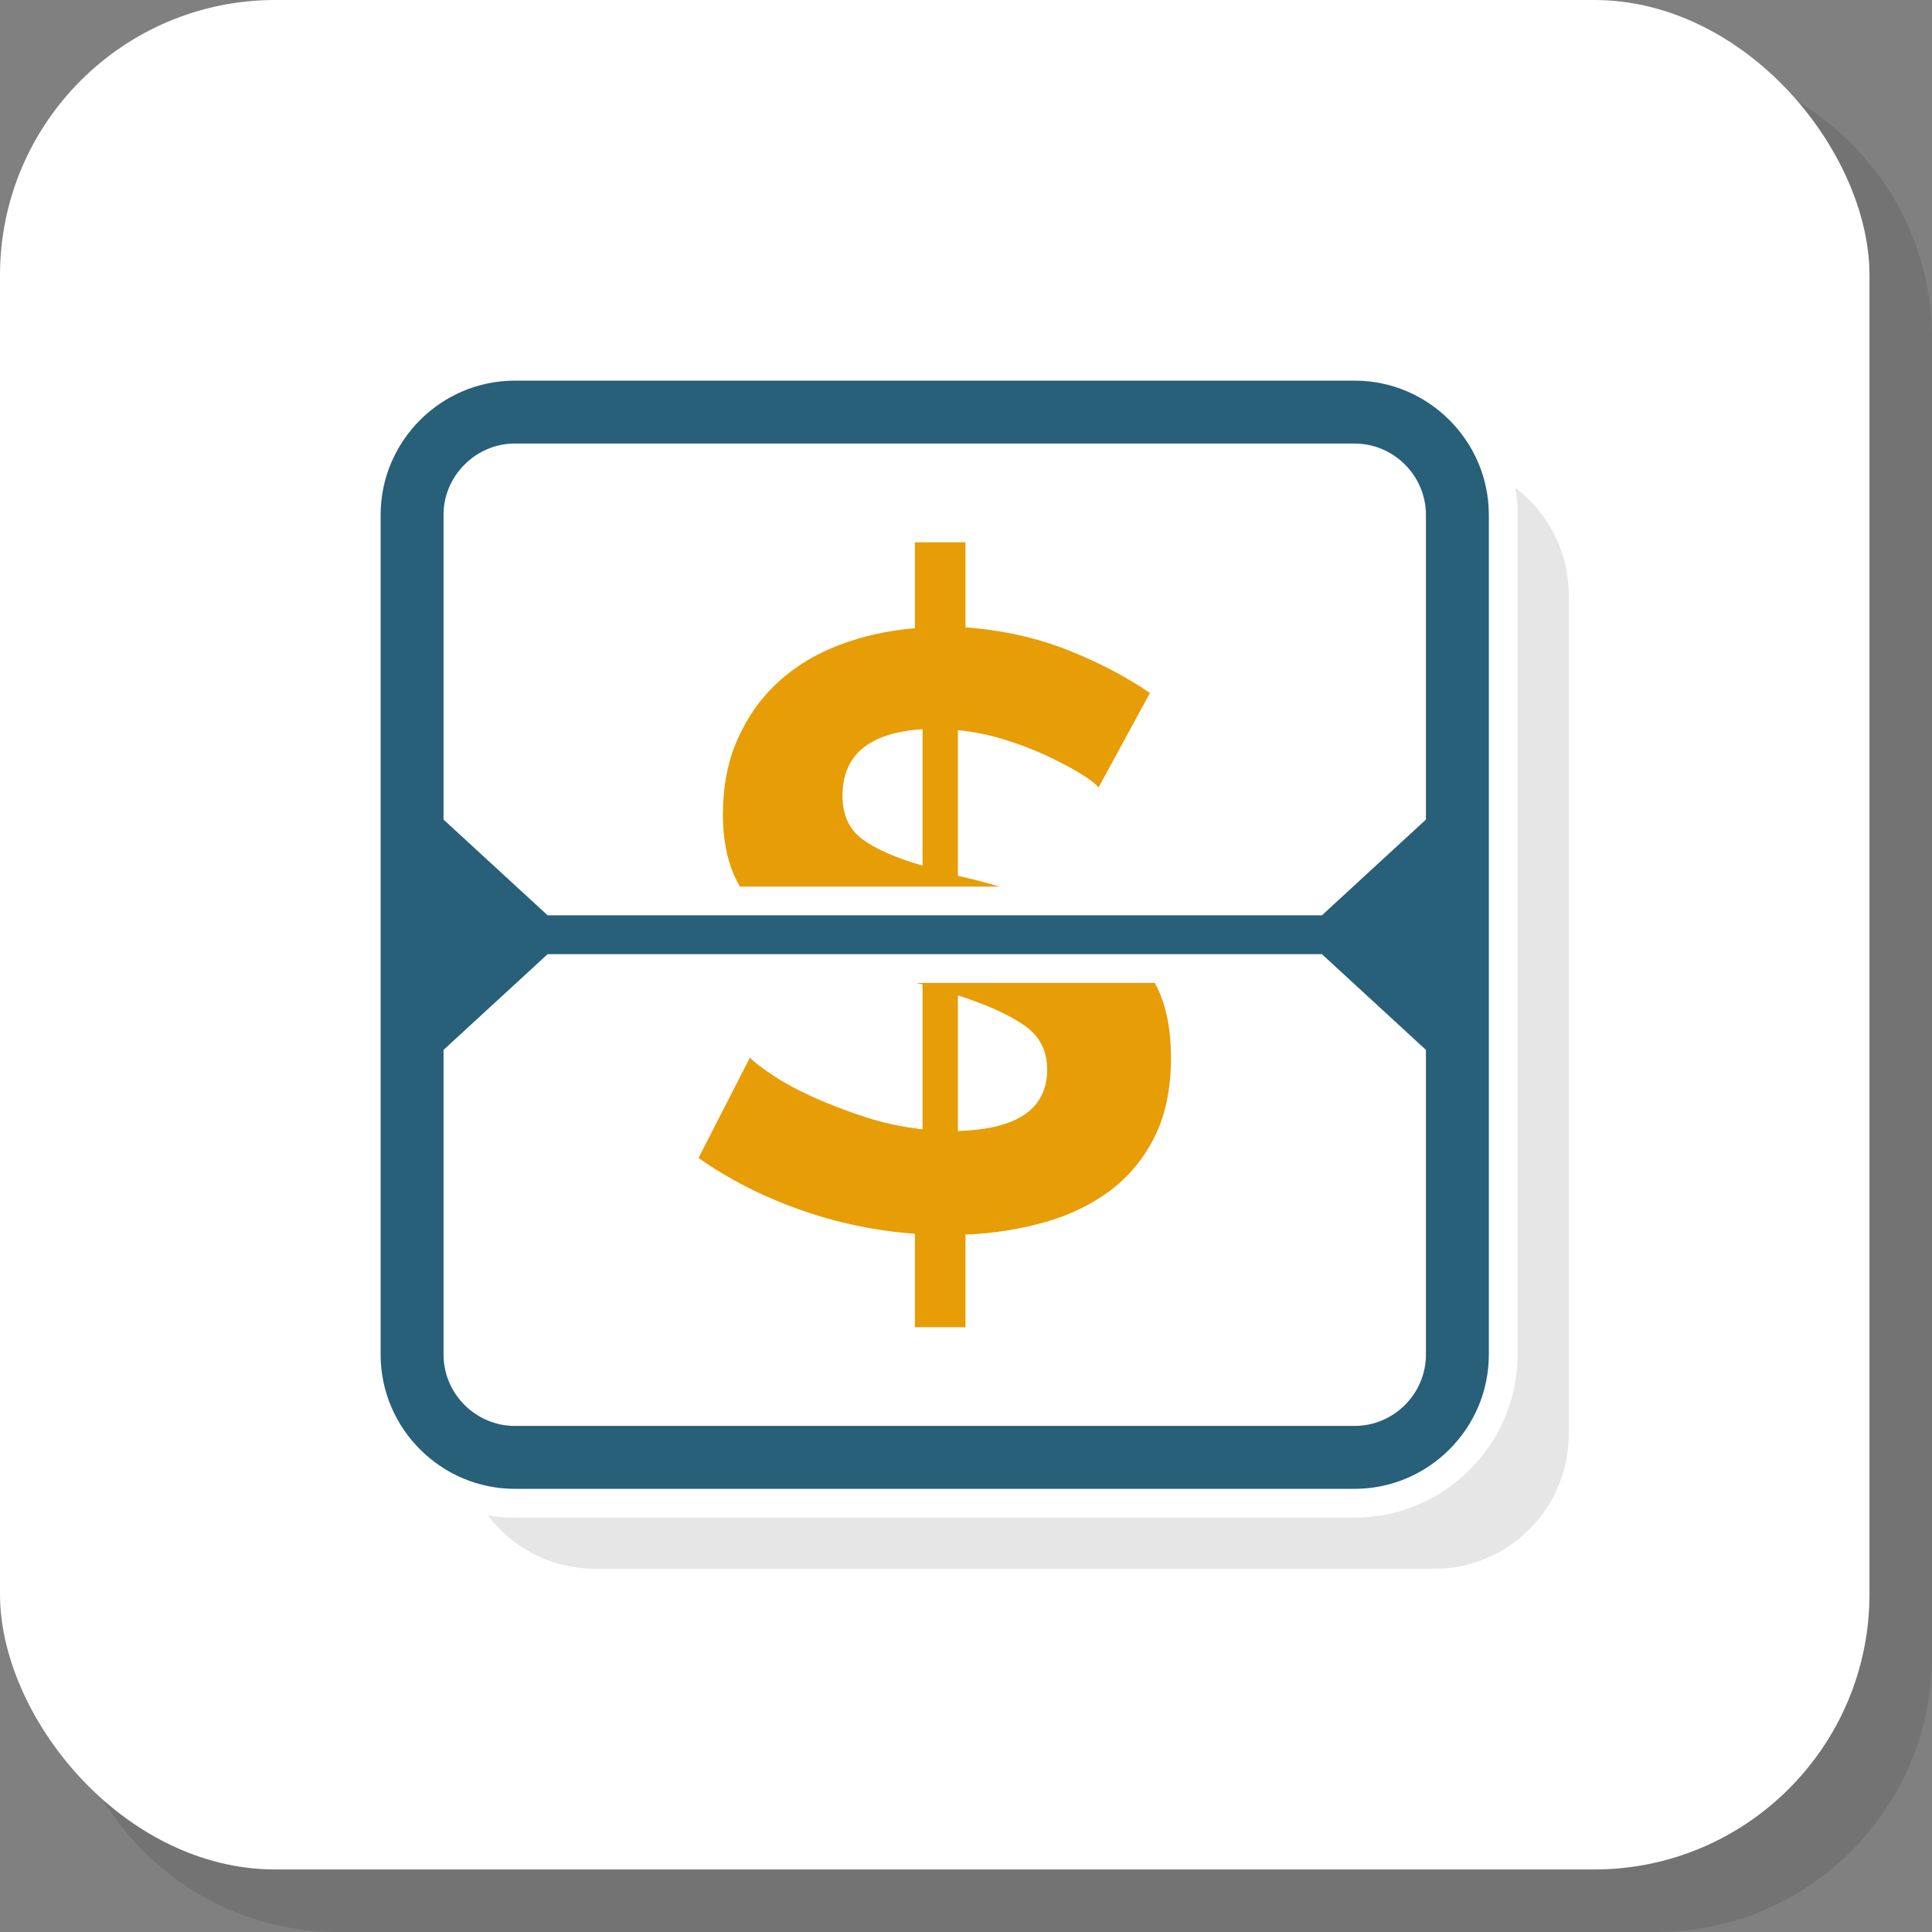
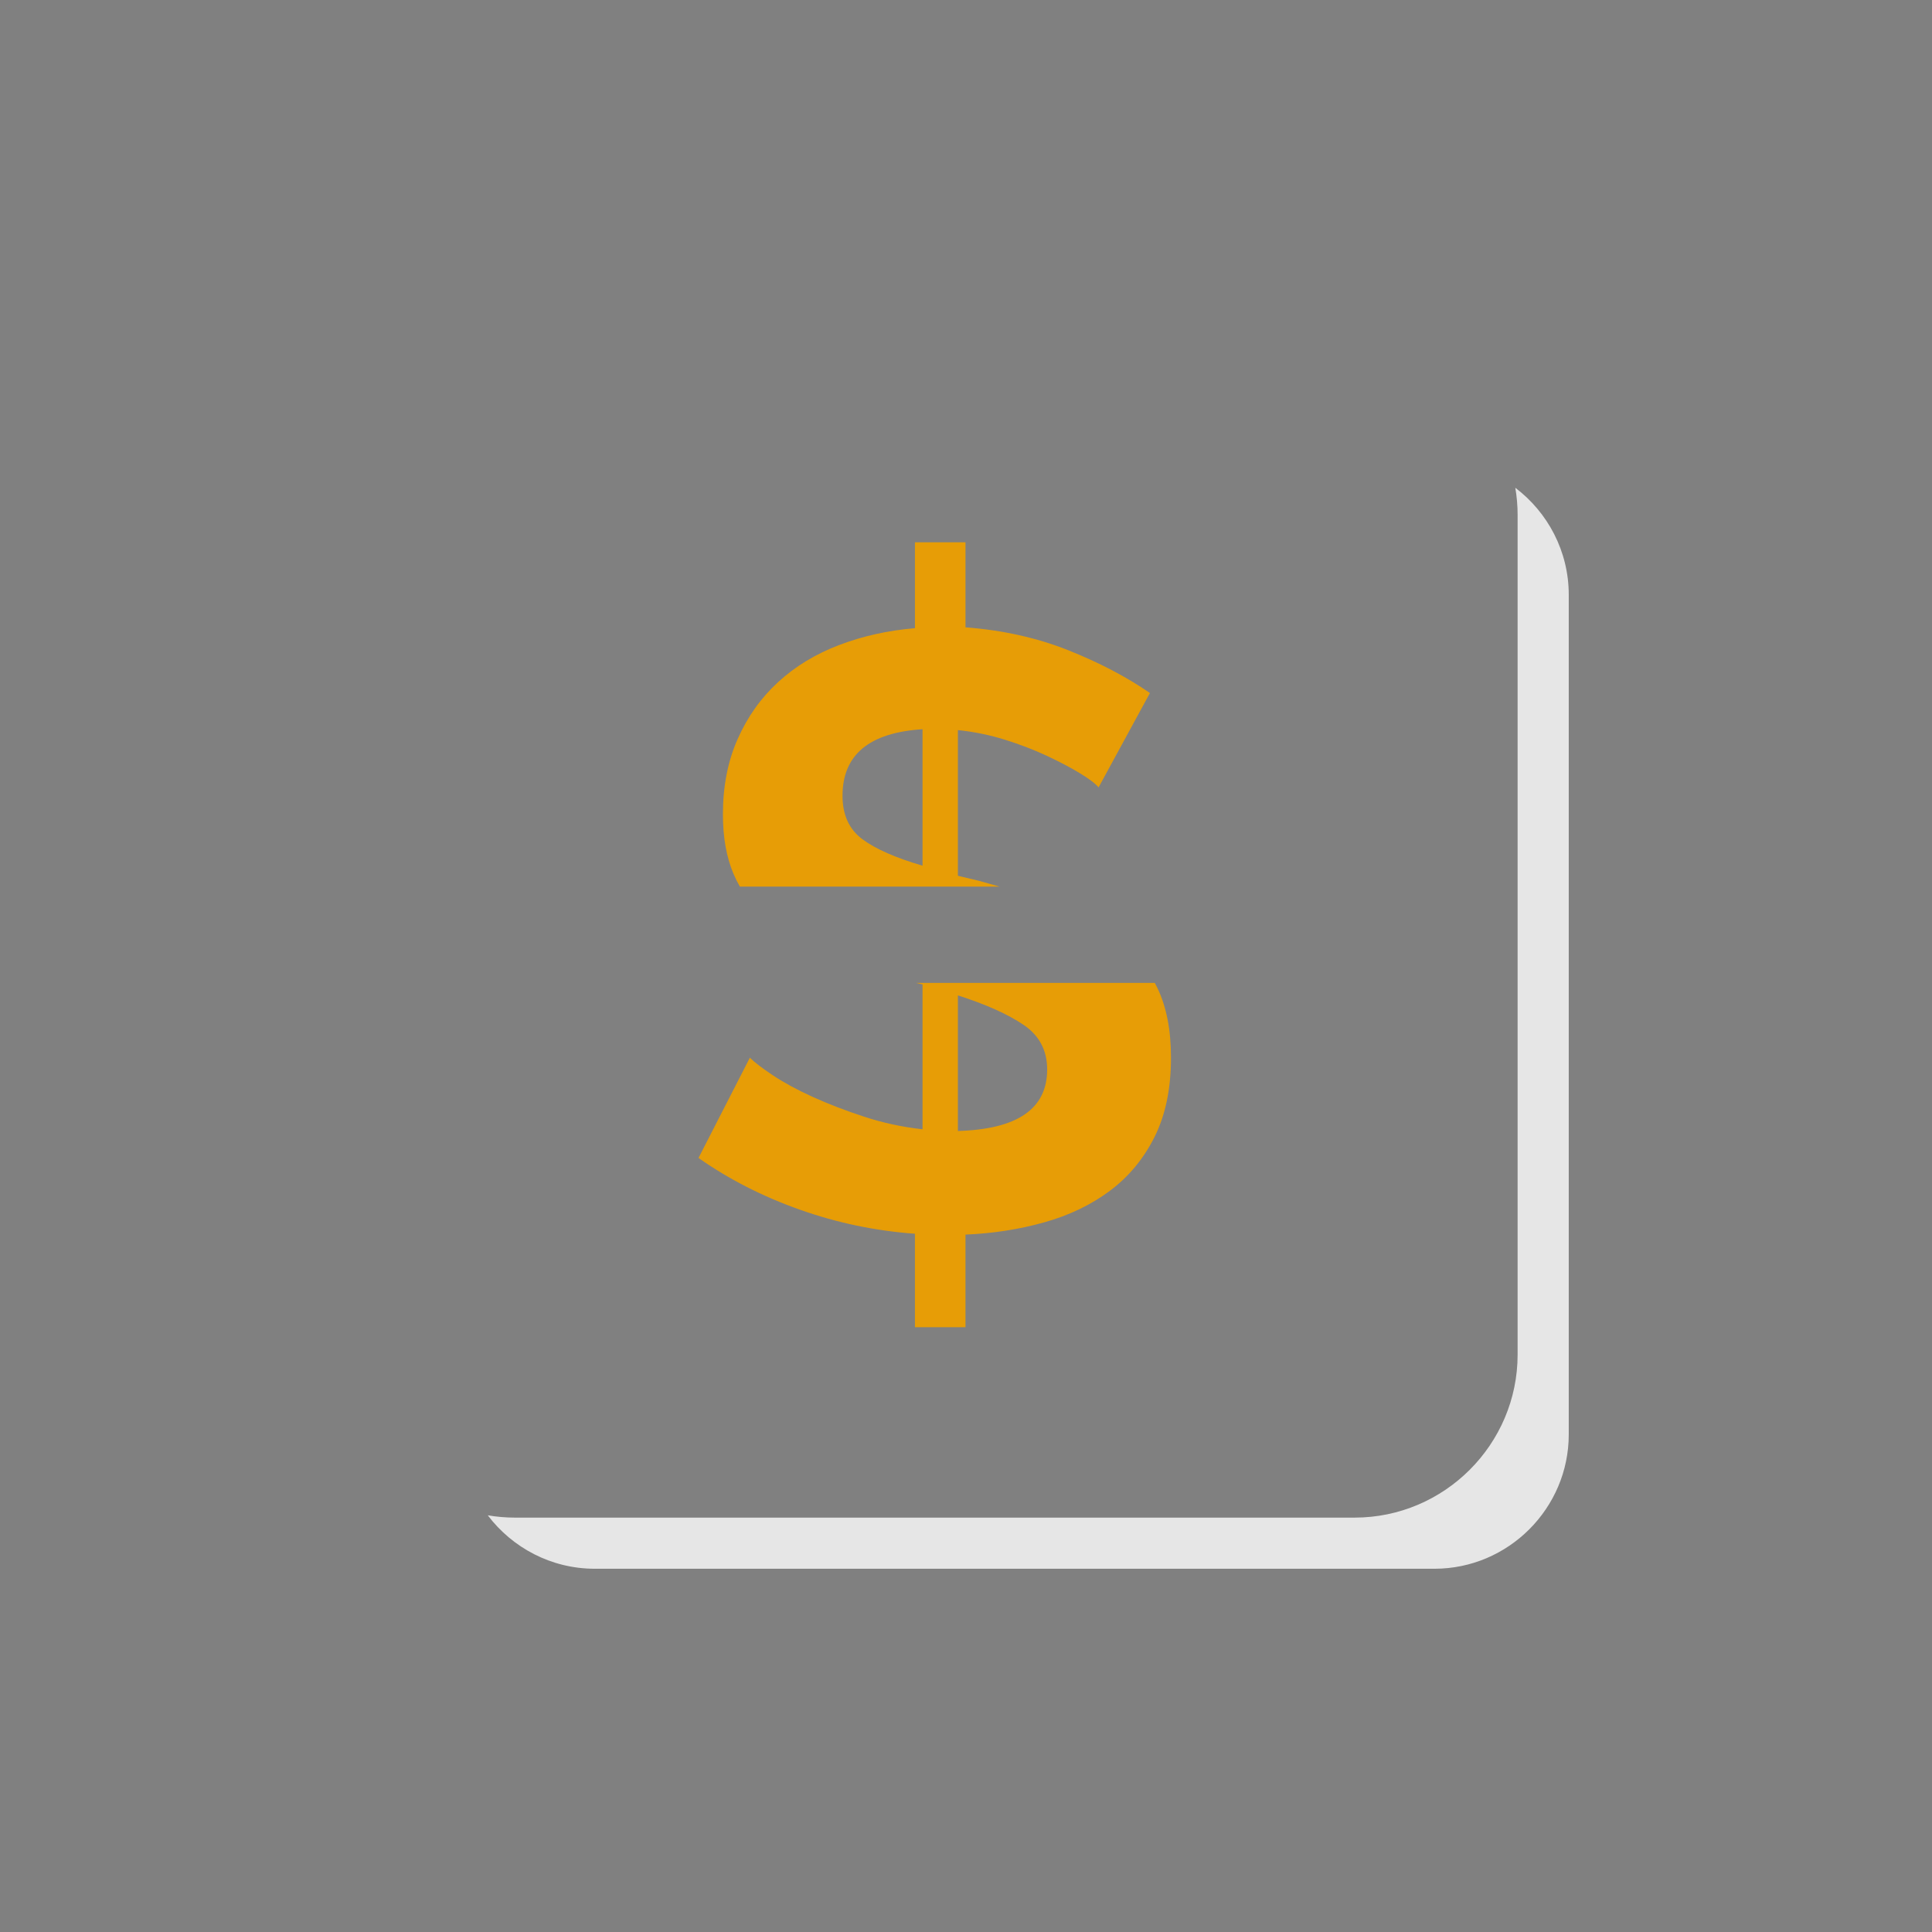
<svg xmlns="http://www.w3.org/2000/svg" xml:space="preserve" width="200px" height="200px" version="1.1" style="shape-rendering:geometricPrecision; text-rendering:geometricPrecision; image-rendering:optimizeQuality; fill-rule:evenodd; clip-rule:evenodd" viewBox="0 0 361.19 361.19">
  <rect x="0" y="0" width="361.19" height="361.19" fill="#808080" stroke="none" />
  <defs>
    <style type="text/css">
   
    .fil3 {fill:#276078}
    .fil2 {fill:#E6E6E6}
    .fil1 {fill:white}
    .fil4 {fill:#E79D06;fill-rule:nonzero}
    .fil0 {fill:black;fill-opacity:0.102}
   
  </style>
  </defs>
  <g id="Layer_x0020_1">
-     <path class="fil0" d="M63.16 361.19l246.56 0c28.31,0 51.47,-23.16 51.47,-51.47l0 -246.56c0,-28.31 -23.16,-51.48 -51.47,-51.48l-246.56 0c-28.31,0 -51.48,23.17 -51.48,51.48l0 246.56c0,28.31 23.17,51.47 51.48,51.47z" />
-     <rect class="fil1" width="349.5" height="349.5" rx="51.47" ry="51.47" />
    <path class="fil2" d="M283.29 91.19c6.06,4.59 9.99,11.86 9.99,20l0 156.99c0,13.8 -11.3,25.1 -25.1,25.1l-156.99 0c-8.14,0 -15.41,-3.93 -20,-9.99 1.65,0.28 3.34,0.43 5.06,0.43l157 0c16.77,0 30.47,-13.7 30.47,-30.47l0 -157c0,-1.72 -0.15,-3.41 -0.43,-5.06z" />
-     <path class="fil3" d="M96.25 71.16l157 0c13.8,0 25.09,11.29 25.09,25.09l0 157c0,13.8 -11.29,25.09 -25.09,25.09l-157 0c-13.8,0 -25.09,-11.29 -25.09,-25.09l0 -157c0,-13.8 11.29,-25.09 25.09,-25.09zm6.13 99.96l144.75 0 19.45 -17.9 0 -56.97c0,-3.65 -1.5,-6.98 -3.92,-9.4 -2.42,-2.43 -5.76,-3.93 -9.41,-3.93l-157 0c-3.65,0 -6.98,1.5 -9.4,3.93 -2.43,2.42 -3.93,5.75 -3.93,9.4l0 56.97 19.46 17.9zm144.75 7.26l-144.75 0 -19.46 17.9 0 56.97c0,3.65 1.5,6.99 3.93,9.41 2.42,2.42 5.75,3.92 9.4,3.92l157 0c3.65,0 6.99,-1.5 9.41,-3.92 2.42,-2.42 3.92,-5.76 3.92,-9.41l0 -56.97 -19.45 -17.9z" />
    <path class="fil4" d="M205.38 147.2c-0.63,-0.74 -1.81,-1.63 -3.55,-2.68 -1.73,-1.05 -3.78,-2.12 -6.14,-3.23 -2.36,-1.1 -4.96,-2.1 -7.79,-2.99 -2.84,-0.89 -5.77,-1.49 -8.82,-1.81l0 27.24 3.94 0.94c1.31,0.36 2.59,0.72 3.84,1.08l-48.54 0c-0.45,-0.78 -0.85,-1.58 -1.2,-2.41 -1.31,-3.1 -1.97,-6.8 -1.97,-11.1 0,-5.25 0.92,-9.95 2.76,-14.09 1.84,-4.15 4.35,-7.69 7.56,-10.63 3.2,-2.94 7,-5.25 11.41,-6.93 4.41,-1.68 9.13,-2.73 14.17,-3.15l0 -16.06 9.45 0 0 15.9c6.93,0.53 13.3,1.94 19.13,4.25 5.82,2.31 10.94,4.99 15.35,8.03l-9.6 17.64zm10.51 36.55c0.18,0.33 0.35,0.66 0.51,1 1.68,3.52 2.52,7.85 2.52,12.99 0,5.77 -1.03,10.71 -3.07,14.8 -2.05,4.09 -4.83,7.45 -8.35,10.08 -3.51,2.62 -7.61,4.59 -12.28,5.9 -4.67,1.31 -9.58,2.08 -14.72,2.29l0 17.31 -9.45 0 0 -17.47c-7.35,-0.53 -14.51,-2.02 -21.49,-4.49 -6.98,-2.47 -13.31,-5.7 -18.97,-9.68l9.6 -18.74c0.84,0.84 2.28,1.94 4.33,3.31 2.05,1.36 4.52,2.7 7.4,4.01 2.89,1.31 6.09,2.55 9.61,3.7 3.51,1.16 7.16,1.94 10.94,2.36l0 -27.08c-0.41,-0.09 -0.82,-0.19 -1.23,-0.29l44.65 0zm-20.12 16.19c0,-3.57 -1.47,-6.35 -4.41,-8.34 -2.94,-1.99 -7.03,-3.83 -12.28,-5.51l0 25.35c11.13,-0.32 16.69,-4.15 16.69,-11.5zm-38.26 -51.17c0,3.57 1.23,6.27 3.7,8.11 2.47,1.84 6.22,3.49 11.26,4.96l0 -25.51c-9.97,0.63 -14.96,4.78 -14.96,12.44z" />
  </g>
</svg>